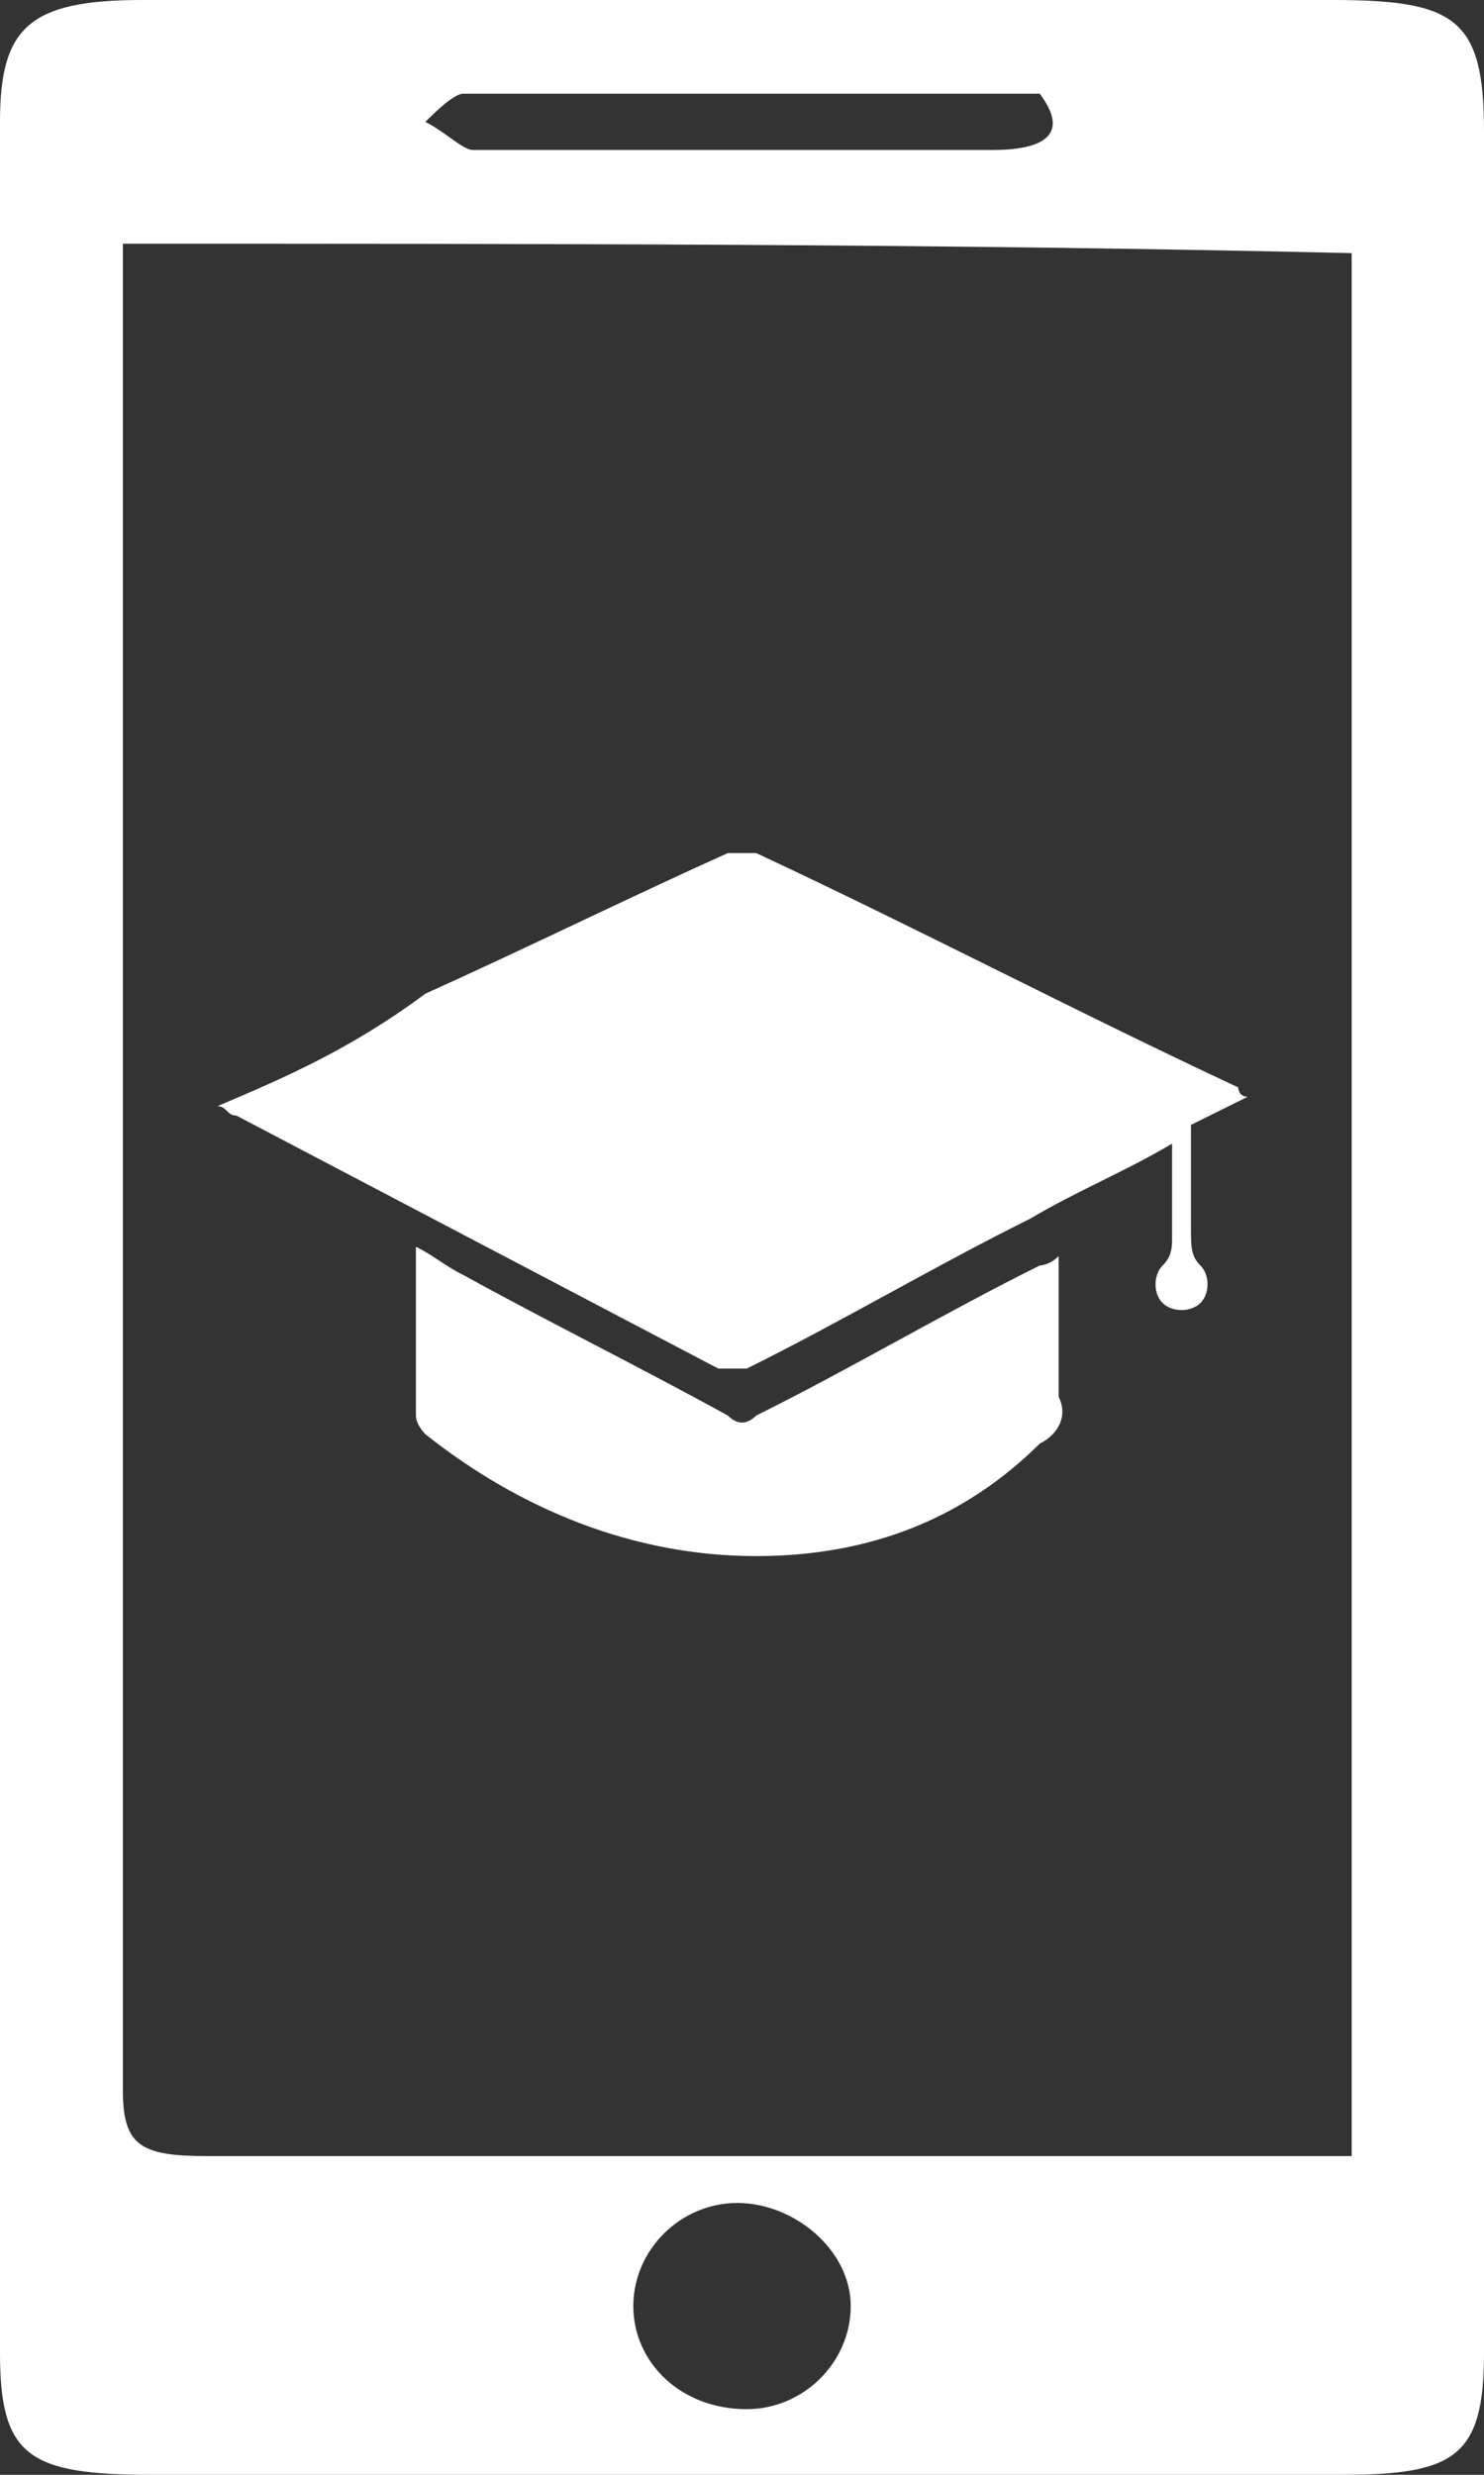
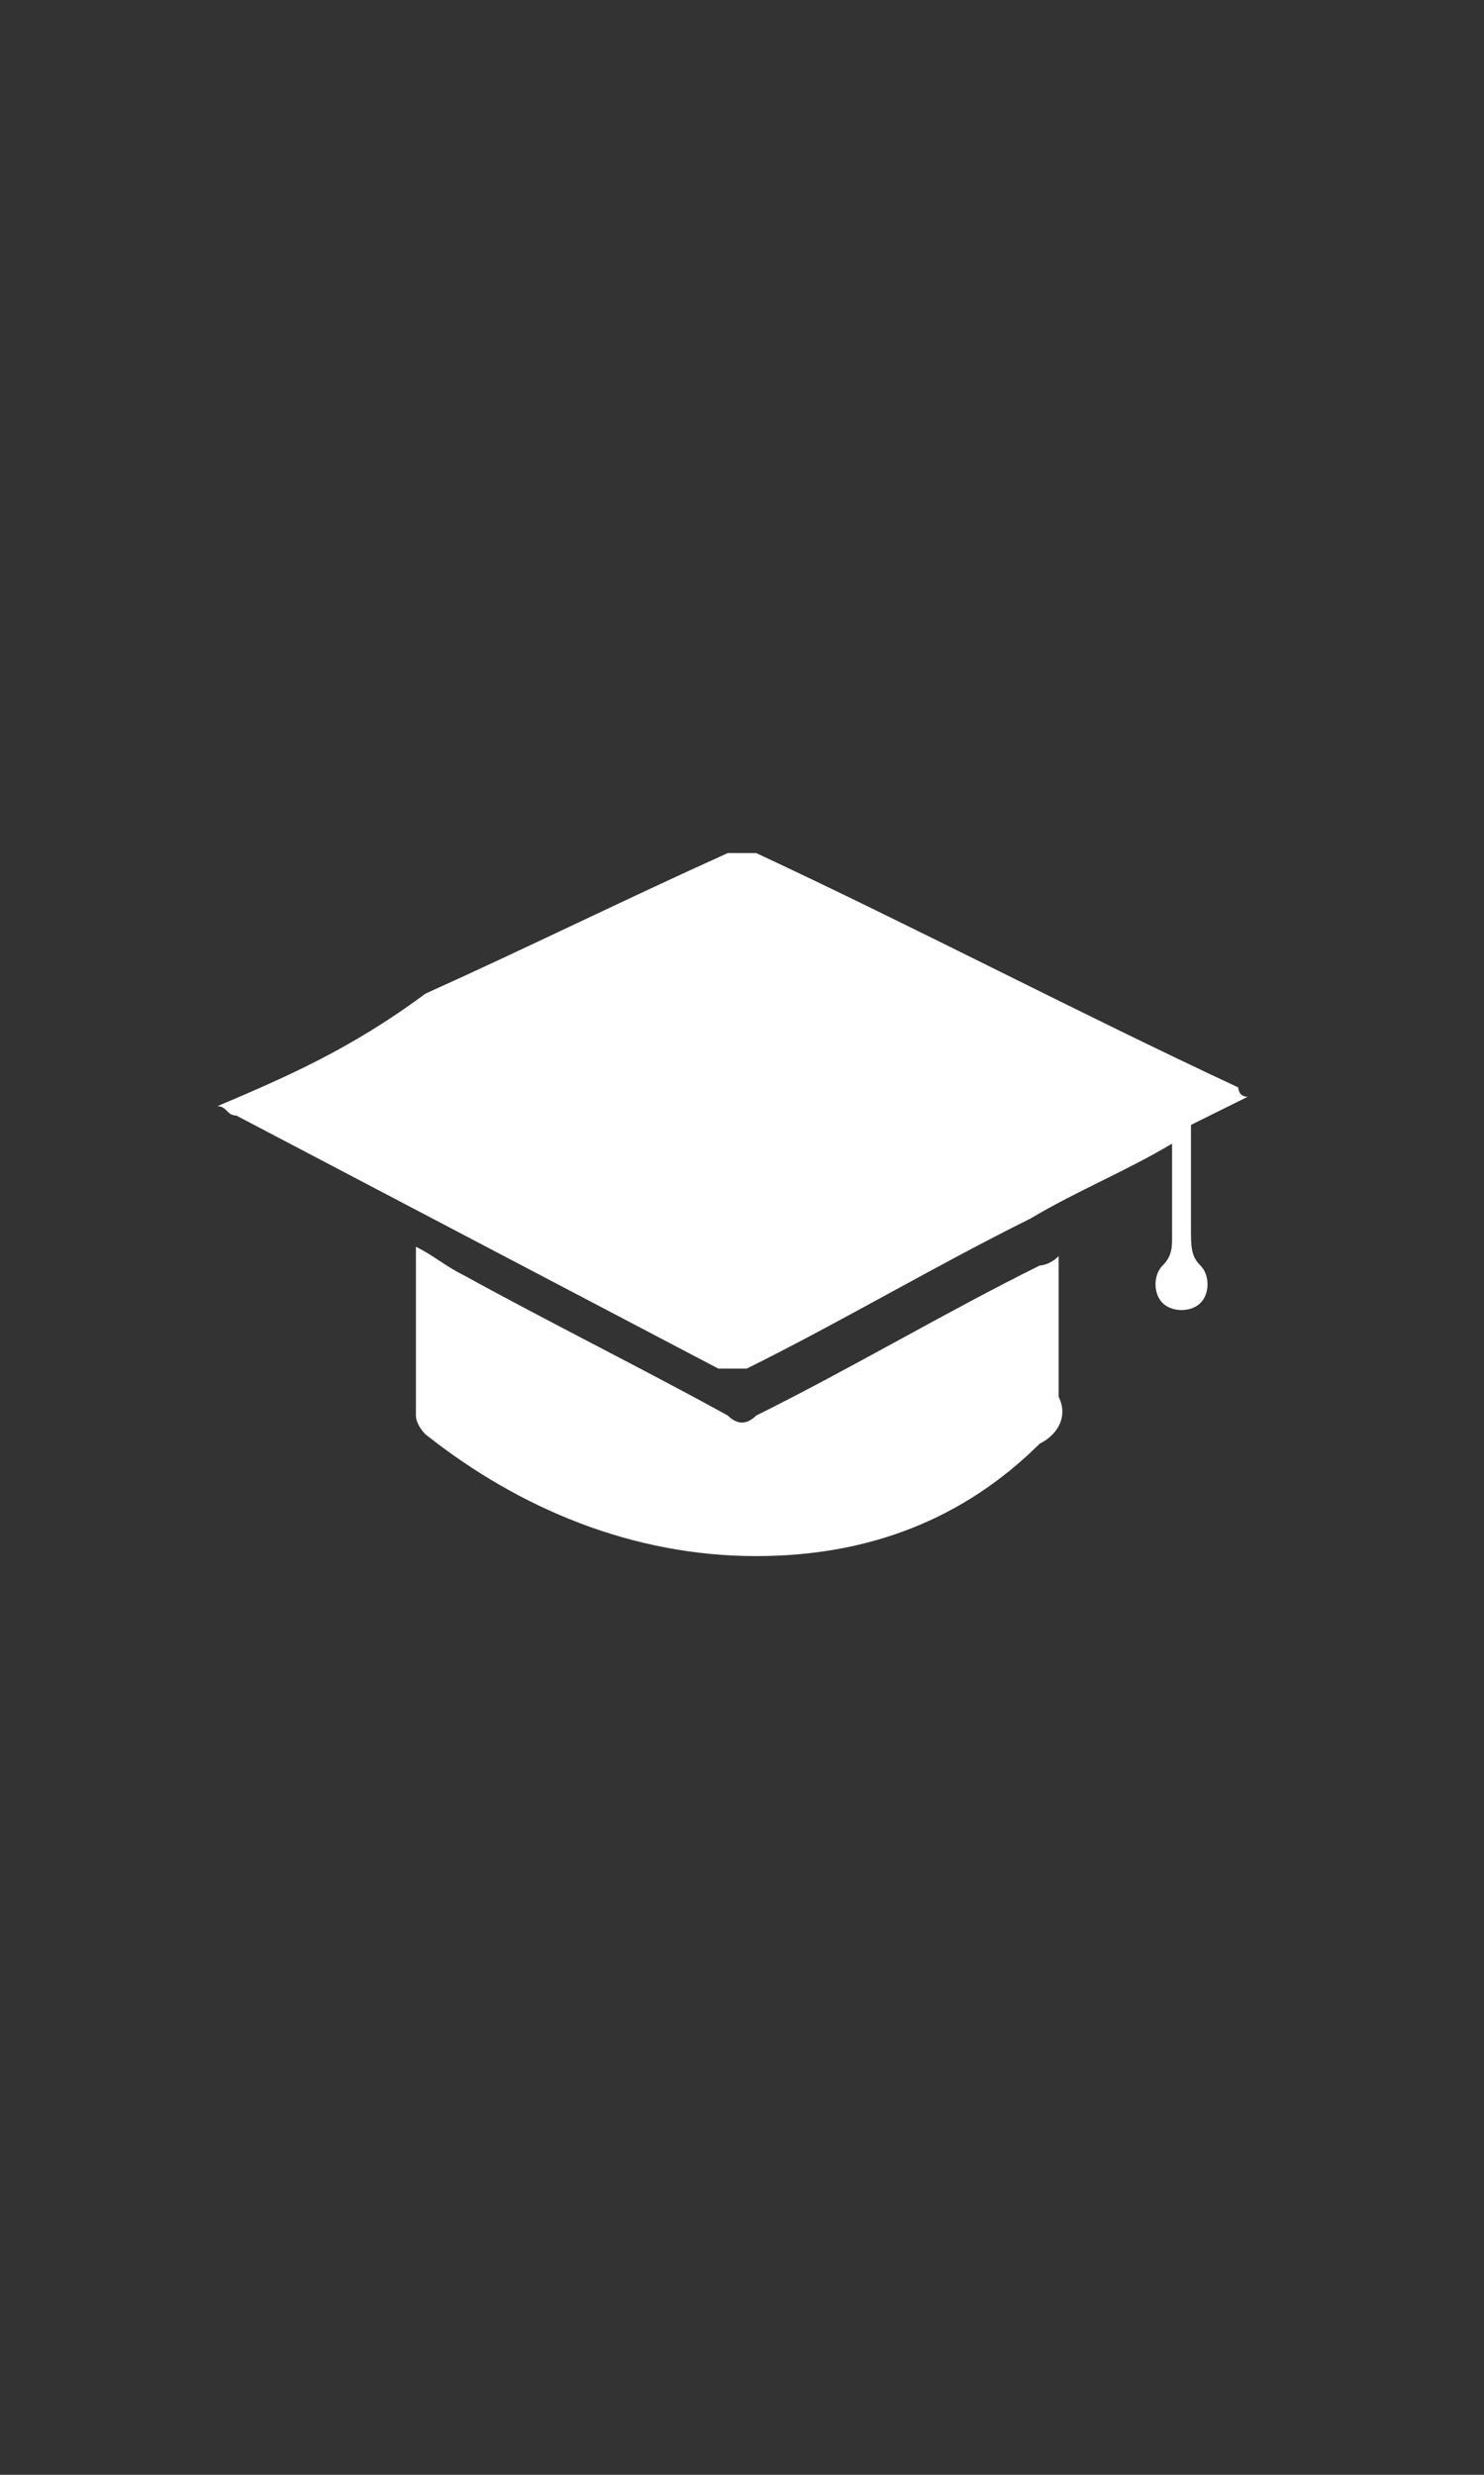
<svg xmlns="http://www.w3.org/2000/svg" width="30" height="50" viewBox="0 0 30 50" fill="none">
  <rect x="0" y="0" width="30" height="50" fill="#333333" stroke="none" />
  <g clip-path="url(#clip0_74_1155)">
    <path d="M4.395 22.349C4.586 22.349 4.586 22.538 4.777 22.538C8.025 24.242 11.274 25.947 14.522 27.651C14.713 27.651 14.905 27.651 15.095 27.651C17.006 26.705 18.917 25.568 20.828 24.621C21.783 24.053 22.739 23.674 23.694 23.106C23.694 23.674 23.694 24.432 23.694 25C23.694 25.189 23.694 25.379 23.503 25.568C23.312 25.758 23.312 26.136 23.503 26.326C23.694 26.515 24.076 26.515 24.267 26.326C24.459 26.136 24.459 25.758 24.267 25.568C24.076 25.379 24.076 25.189 24.076 24.811C24.076 24.242 24.076 23.485 24.076 22.727C24.459 22.538 24.841 22.349 25.223 22.159C25.032 22.159 25.032 21.97 25.032 21.97C21.783 20.455 18.535 18.75 15.287 17.235C15.095 17.235 14.905 17.235 14.713 17.235C12.611 18.182 10.701 19.129 8.599 20.076C7.07 21.212 5.732 21.78 4.395 22.349Z" fill="white" />
    <path d="M21.401 25.379C21.21 25.568 21.019 25.568 21.019 25.568C19.108 26.515 17.198 27.652 15.287 28.599C15.096 28.788 14.905 28.788 14.713 28.599C12.994 27.652 11.083 26.705 9.363 25.758C8.981 25.568 8.79 25.379 8.408 25.189C8.408 25.379 8.408 25.379 8.408 25.379C8.408 26.515 8.408 27.462 8.408 28.599C8.408 28.788 8.599 28.977 8.599 28.977C10.51 30.492 12.803 31.439 15.287 31.439C17.58 31.439 19.491 30.682 21.019 29.167C21.401 28.977 21.592 28.599 21.401 28.22C21.401 27.841 21.401 27.462 21.401 27.083V25.379Z" fill="white" />
-     <path d="M30 25C30 32.576 30 39.962 30 47.538C30 49.621 29.427 50 27.134 50C19.108 50 11.083 50 3.057 50C0.573 50 0 49.621 0 47.538C0 32.576 0 17.614 0 2.462C0 0.568 0.573 0 2.866 0C10.892 0 18.917 0 26.943 0C29.427 0 30 0.379 30 2.652C30 10.038 30 17.614 30 25ZM2.484 4.924C2.484 5.303 2.484 5.871 2.484 6.25C2.484 18.182 2.484 30.114 2.484 42.235C2.484 43.371 2.866 43.561 4.204 43.561C11.465 43.561 18.535 43.561 25.796 43.561C26.369 43.561 26.752 43.561 27.325 43.561C27.325 30.682 27.325 17.992 27.325 5.114C19.108 4.924 10.892 4.924 2.484 4.924ZM21.019 1.894C17.198 1.894 13.376 1.894 9.363 1.894C9.172 1.894 8.79 2.273 8.599 2.462C8.981 2.652 9.363 3.03 9.554 3.03C12.994 3.03 16.624 3.03 20.064 3.03C21.21 3.03 21.592 2.652 21.019 1.894ZM17.198 46.591C17.198 45.455 16.051 44.508 14.905 44.508C13.758 44.508 12.803 45.455 12.803 46.591C12.803 47.727 13.758 48.674 15.095 48.674C16.242 48.674 17.198 47.727 17.198 46.591Z" fill="white" />
  </g>
  <defs>
    <clipPath id="clip0_74_1155">
      <rect width="30" height="50" fill="white" />
    </clipPath>
  </defs>
</svg>